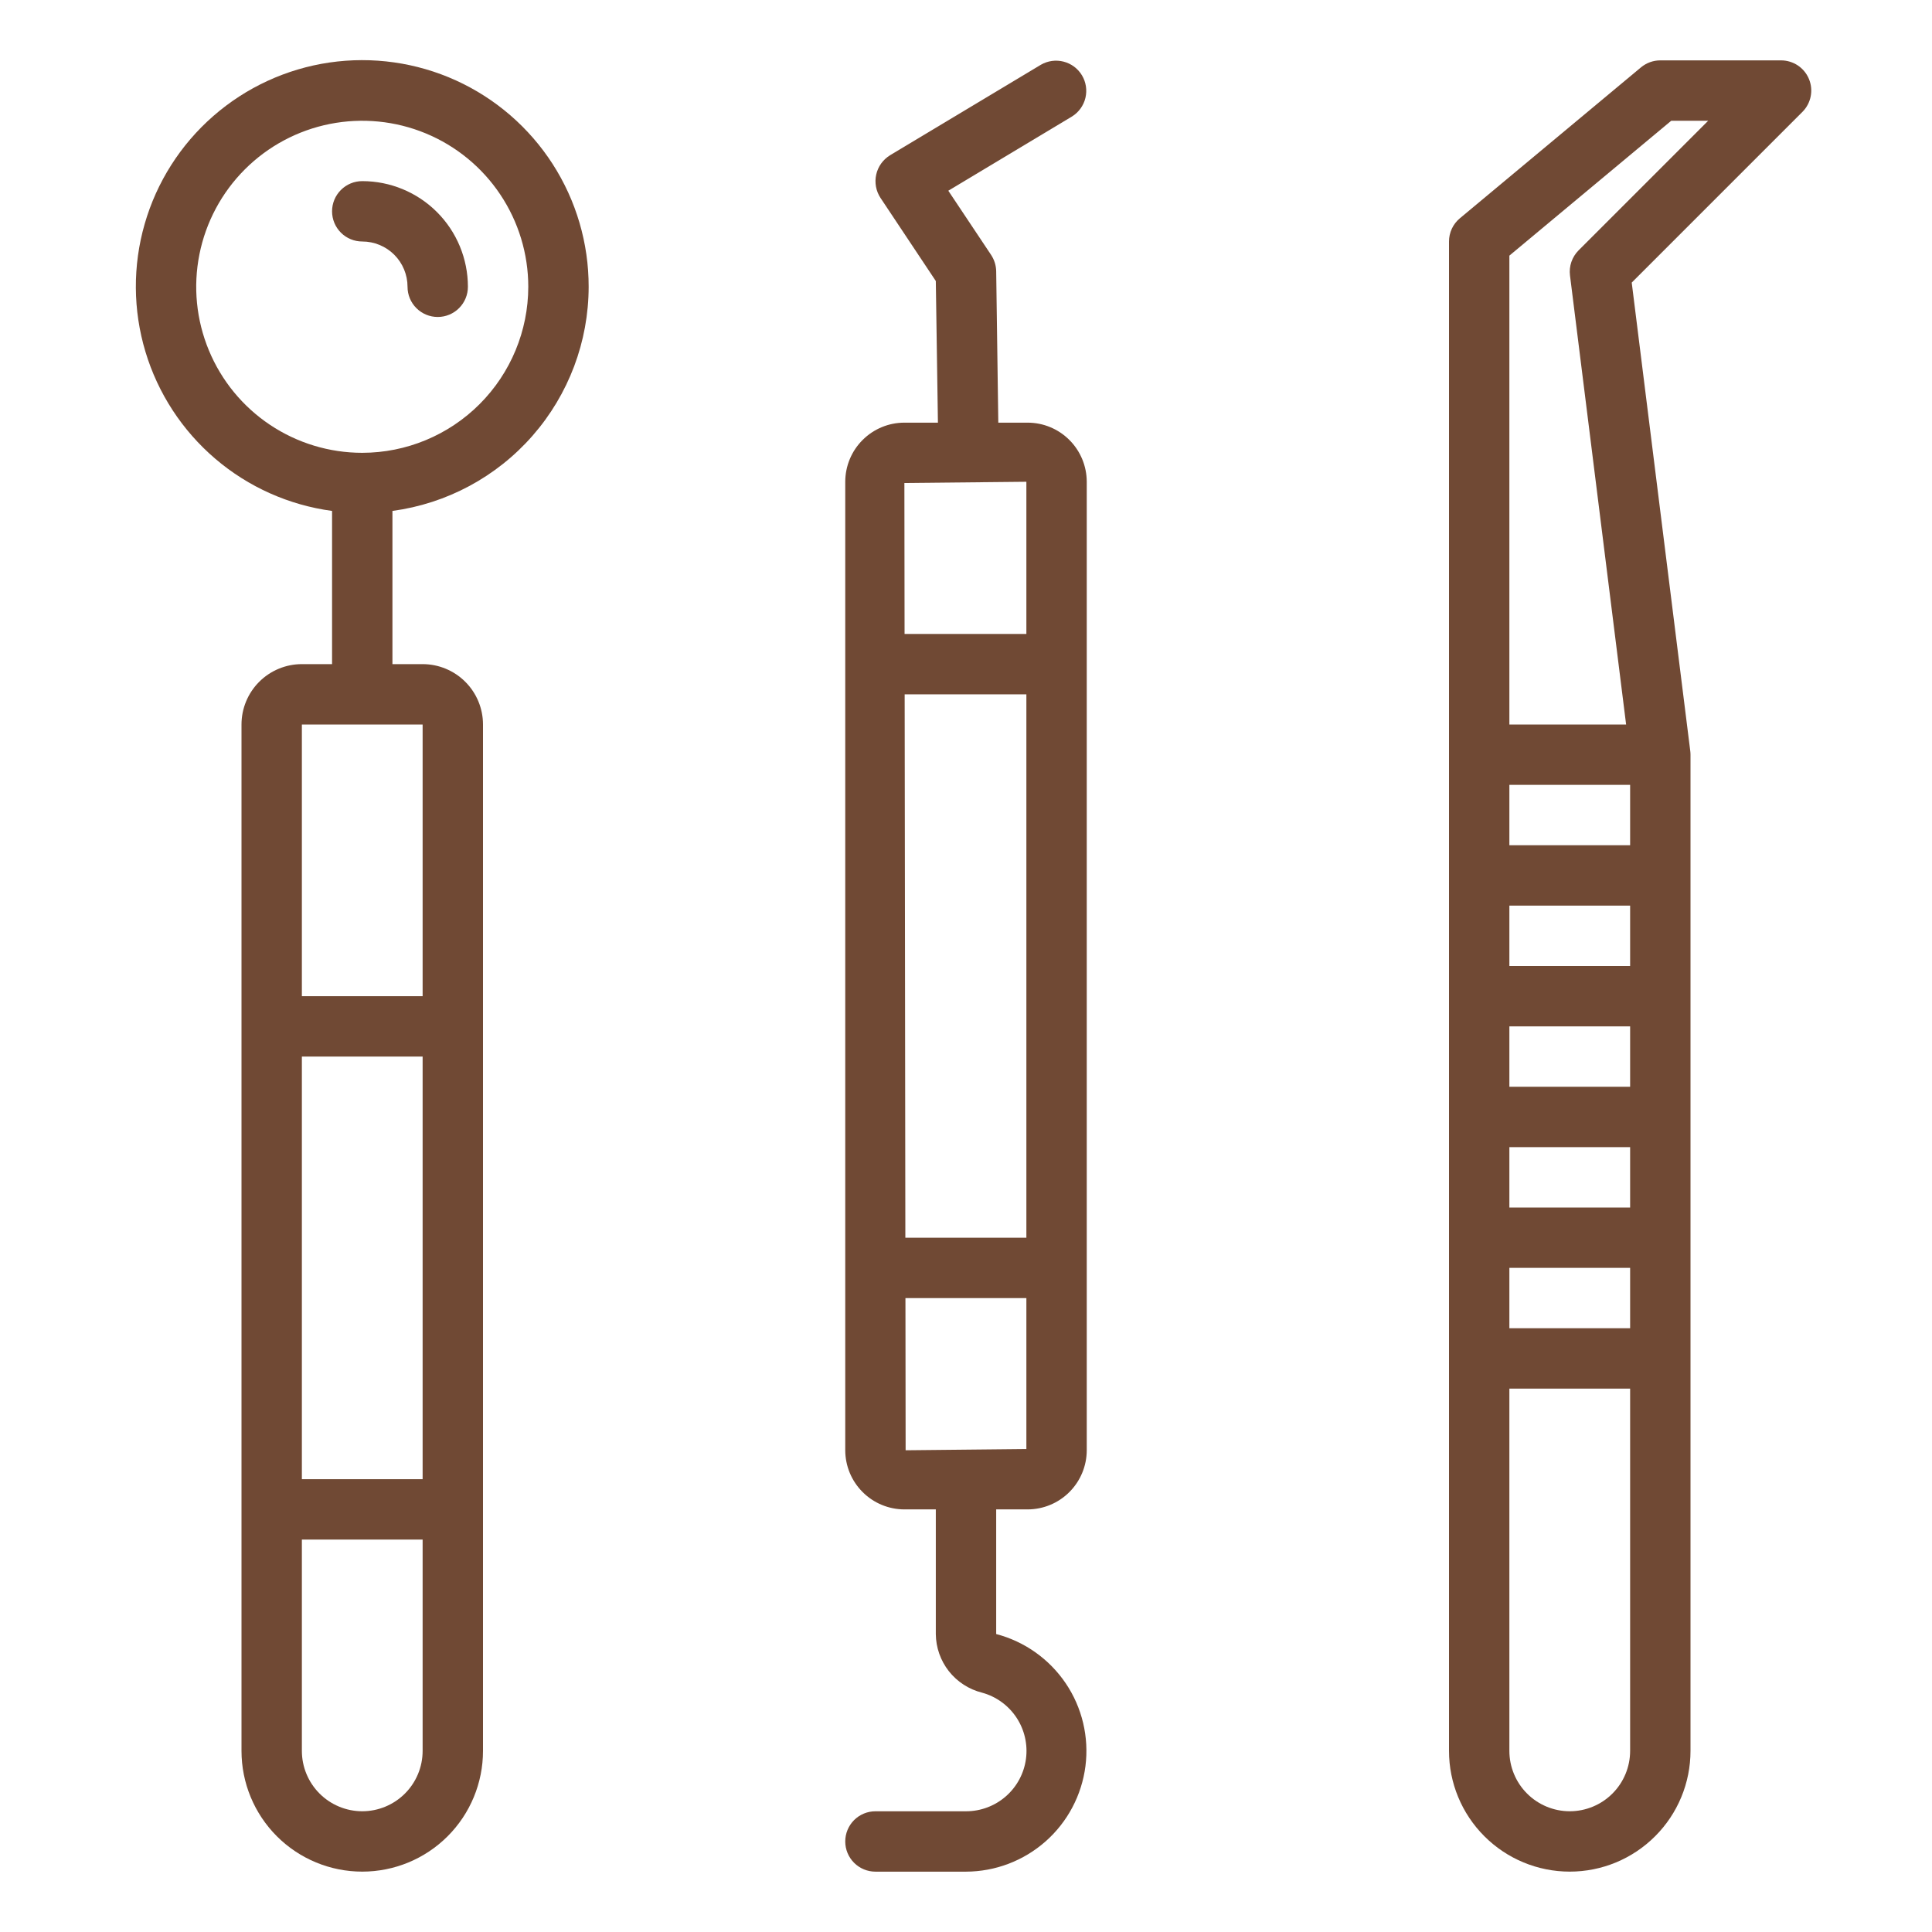
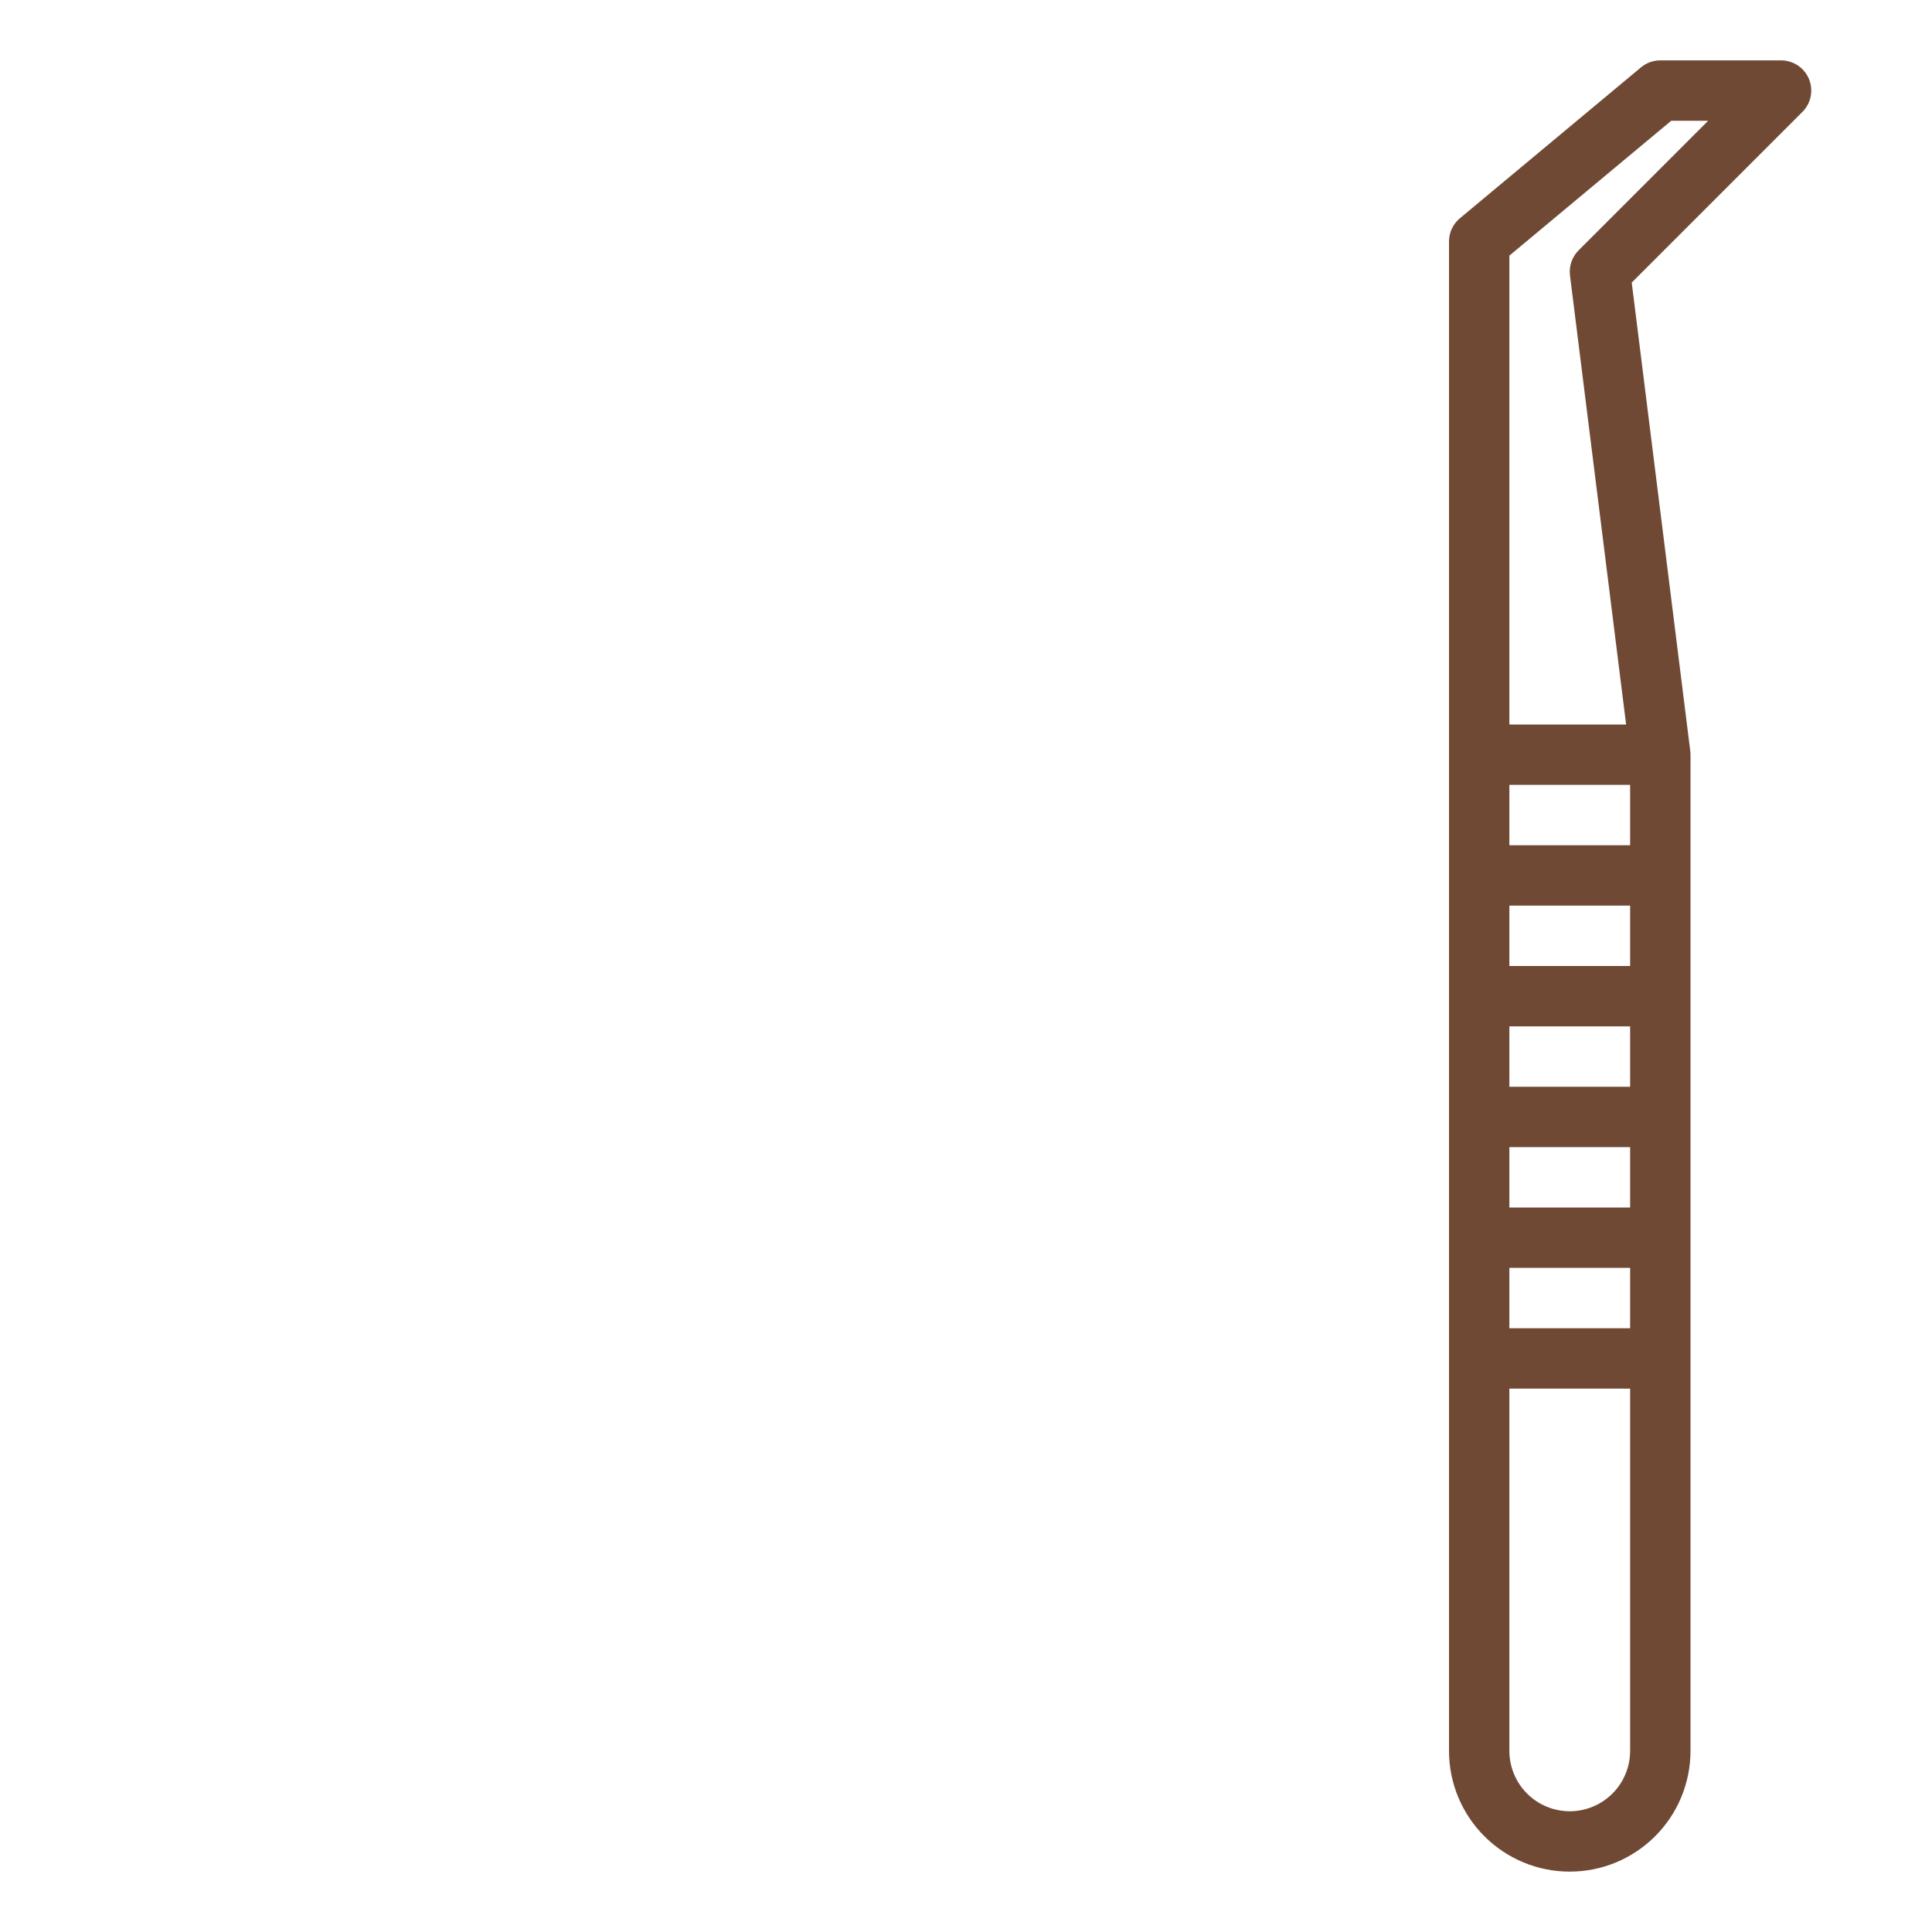
<svg xmlns="http://www.w3.org/2000/svg" width="64" height="64" viewBox="0 0 64 64" fill="none">
-   <path d="M19.5 9.5C19.502 8.059 19.088 6.648 18.309 5.436C17.529 4.224 16.417 3.262 15.106 2.665C13.794 2.069 12.338 1.863 10.912 2.071C9.487 2.28 8.151 2.896 7.066 3.844C5.981 4.792 5.191 6.032 4.793 7.417C4.394 8.802 4.403 10.272 4.818 11.652C5.233 13.032 6.037 14.263 7.133 15.198C8.229 16.134 9.572 16.733 11 16.925V22H10C9.47 22 8.961 22.211 8.586 22.586C8.211 22.961 8 23.47 8 24V58C8 59.061 8.421 60.078 9.172 60.829C9.922 61.579 10.939 62 12 62C13.061 62 14.078 61.579 14.828 60.829C15.579 60.078 16 59.061 16 58V24C16 23.47 15.789 22.961 15.414 22.586C15.039 22.211 14.53 22 14 22H13V16.925C14.798 16.683 16.448 15.798 17.643 14.432C18.838 13.067 19.498 11.315 19.5 9.5ZM14 58C14 58.531 13.789 59.039 13.414 59.414C13.039 59.789 12.53 60 12 60C11.47 60 10.961 59.789 10.586 59.414C10.211 59.039 10 58.531 10 58V51H14V58ZM14 49H10V35H14V49ZM14 24V33H10V24H14ZM12 15C10.912 15 9.849 14.678 8.944 14.073C8.04 13.469 7.335 12.61 6.919 11.605C6.502 10.6 6.393 9.494 6.606 8.427C6.818 7.36 7.342 6.38 8.111 5.611C8.88 4.842 9.86 4.318 10.927 4.106C11.994 3.894 13.1 4.003 14.105 4.419C15.11 4.835 15.969 5.54 16.573 6.445C17.177 7.349 17.5 8.412 17.5 9.5C17.498 10.958 16.918 12.357 15.887 13.388C14.856 14.419 13.458 14.999 12 15Z" fill="#704934" />
-   <path d="M12 6C11.735 6 11.48 6.105 11.293 6.293C11.105 6.48 11 6.735 11 7C11 7.265 11.105 7.52 11.293 7.707C11.48 7.895 11.735 8 12 8C12.398 8 12.779 8.158 13.061 8.439C13.342 8.721 13.5 9.102 13.5 9.5C13.5 9.765 13.605 10.02 13.793 10.207C13.98 10.395 14.235 10.5 14.5 10.5C14.765 10.5 15.02 10.395 15.207 10.207C15.395 10.02 15.5 9.765 15.5 9.5C15.5 8.572 15.131 7.681 14.475 7.025C13.819 6.369 12.928 6 12 6Z" fill="#704934" />
-   <path d="M34.041 50.001C34.56 50 35.058 49.794 35.425 49.426C35.792 49.059 35.999 48.562 36 48.042V15.959C35.999 15.439 35.792 14.941 35.425 14.575C35.058 14.207 34.56 14.001 34.041 14.001H33.07L33 8.986C32.997 8.794 32.938 8.606 32.832 8.445L31.414 6.318L35.514 3.857C35.736 3.718 35.895 3.498 35.956 3.243C36.017 2.988 35.976 2.719 35.841 2.495C35.706 2.27 35.488 2.107 35.234 2.042C34.98 1.976 34.711 2.013 34.484 2.143L29.484 5.143C29.369 5.214 29.269 5.306 29.19 5.416C29.111 5.526 29.055 5.65 29.026 5.782C28.996 5.914 28.994 6.05 29.018 6.183C29.042 6.316 29.093 6.443 29.167 6.555L31 9.309L31.07 14.001H29.959C29.44 14.001 28.942 14.207 28.575 14.575C28.207 14.941 28.001 15.439 28 15.959V48.042C28.001 48.562 28.207 49.059 28.575 49.426C28.942 49.794 29.44 50 29.959 50.001H31V54.13C31.004 54.578 31.157 55.011 31.434 55.363C31.712 55.714 32.098 55.963 32.532 56.072C32.999 56.199 33.404 56.493 33.672 56.897C33.939 57.301 34.051 57.789 33.986 58.269C33.921 58.749 33.684 59.189 33.318 59.508C32.953 59.826 32.485 60.001 32 60.001H29C28.735 60.001 28.48 60.106 28.293 60.293C28.105 60.481 28 60.735 28 61.001C28 61.266 28.105 61.52 28.293 61.708C28.48 61.895 28.735 62.001 29 62.001H32C32.972 61.998 33.909 61.641 34.637 60.998C35.365 60.355 35.834 59.468 35.957 58.505C36.079 57.541 35.847 56.565 35.303 55.761C34.758 54.956 33.94 54.376 33 54.13V50.001H34.041ZM29.959 16L34 15.959V21H29.965L29.959 16ZM29.968 23H34V41.001H29.991L29.968 23ZM30 48.042L29.994 43.001H34V48.001L30 48.042Z" fill="#704934" />
  <path d="M59.924 2.617C59.848 2.434 59.72 2.278 59.556 2.168C59.391 2.059 59.198 2 59 2H55C54.766 2 54.539 2.082 54.359 2.232L48.359 7.232C48.247 7.326 48.156 7.443 48.094 7.576C48.032 7.709 48 7.854 48 8V58C48 59.061 48.421 60.078 49.172 60.828C49.922 61.579 50.939 62 52 62C53.061 62 54.078 61.579 54.828 60.828C55.579 60.078 56 59.061 56 58V25C56 24.959 55.997 24.917 55.992 24.876L54.053 9.361L59.707 3.707C59.847 3.567 59.942 3.389 59.981 3.195C60.02 3.001 60 2.8 59.924 2.617ZM54 58C54 58.53 53.789 59.039 53.414 59.414C53.039 59.789 52.53 60 52 60C51.47 60 50.961 59.789 50.586 59.414C50.211 59.039 50 58.53 50 58V46H54V58ZM54 44H50V42H54V44ZM54 40H50V38H54V40ZM54 36H50V34H54V36ZM54 32H50V30H54V32ZM54 28H50V26H54V28ZM52.293 8.293C52.185 8.401 52.104 8.532 52.054 8.676C52.005 8.82 51.989 8.973 52.008 9.124L53.867 24H50V8.468L55.362 4H56.586L52.293 8.293Z" fill="#704934" />
</svg>